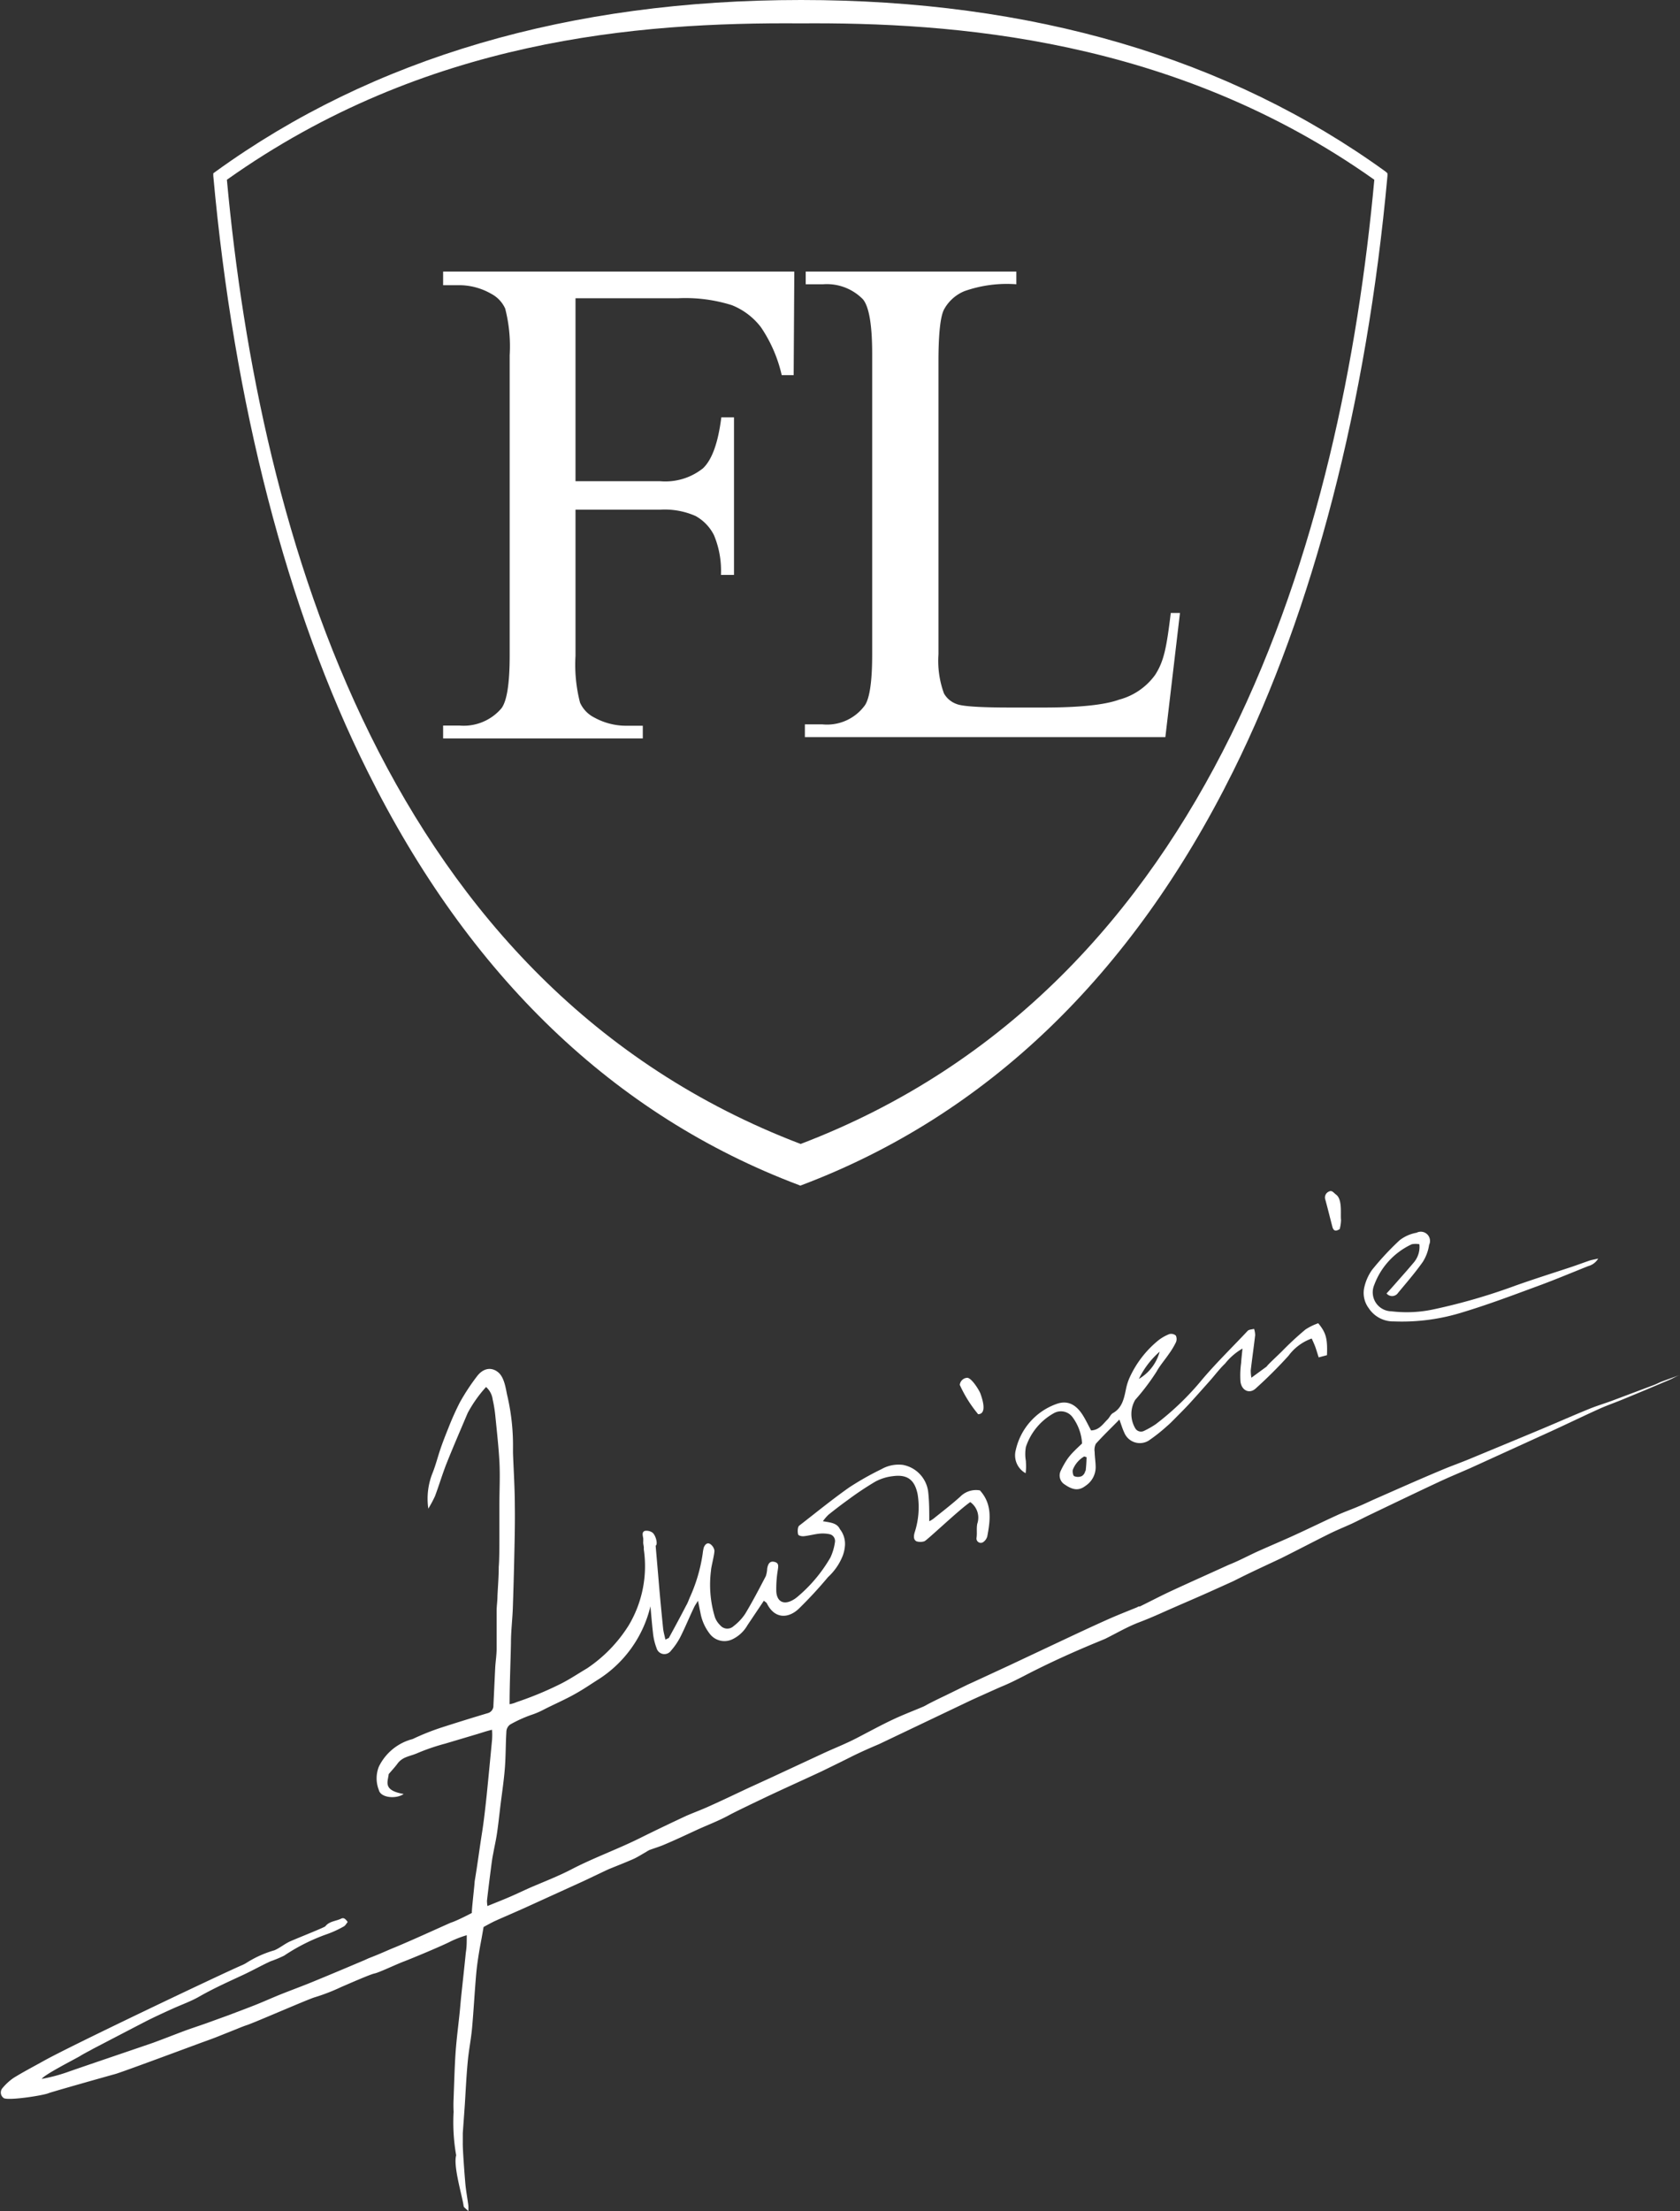
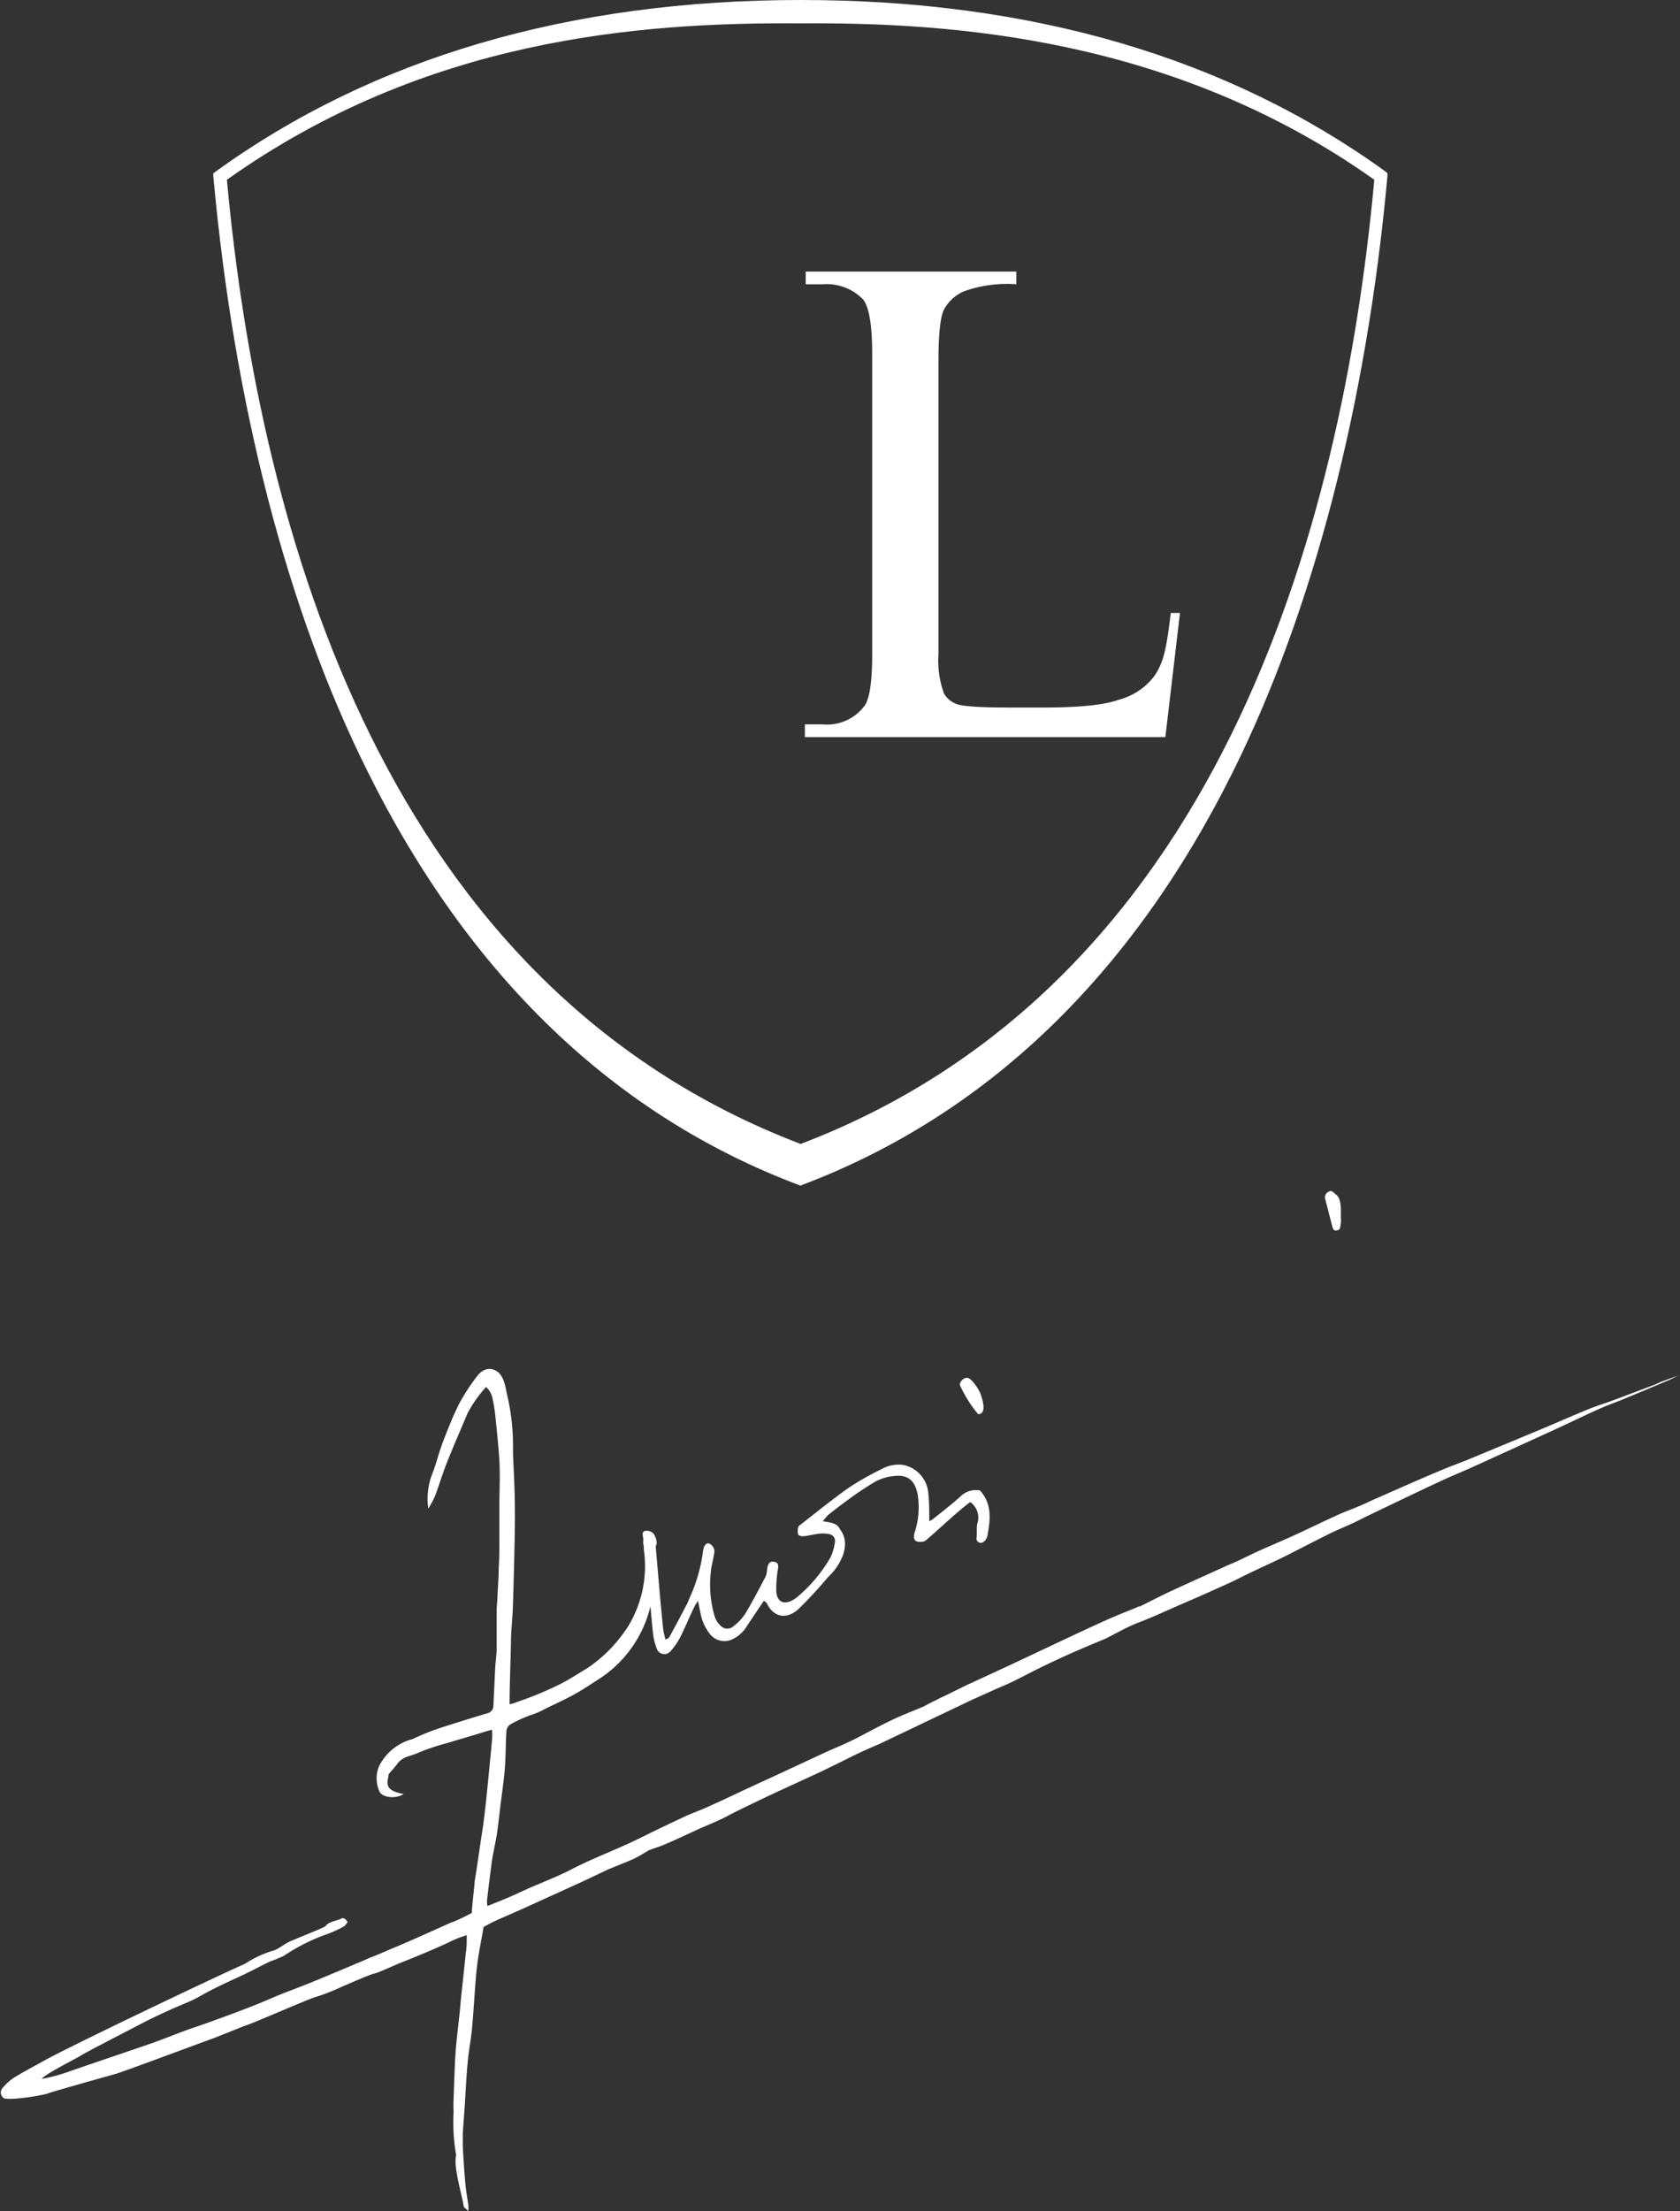
<svg xmlns="http://www.w3.org/2000/svg" id="Livello_1" data-name="Livello 1" viewBox="0 0 182.74 240.34">
  <rect x="0" y="0" width="182.74" height="240.34" fill="#333333" stroke="none" />
  <defs>
    <style>.cls-1{fill:#fff;}</style>
  </defs>
  <title>logo_FL_completo</title>
-   <path class="cls-1" d="M166.86,164.3" transform="translate(-9.91)" />
-   <path class="cls-1" d="M121.5,158.82a4.35,4.35,0,0,1,0-1.53,6.55,6.55,0,0,1,3-3.65,1.57,1.57,0,0,1,2.11.46,5.29,5.29,0,0,1,1,2.81c-.28.27-.56.52-.82.79a6.8,6.8,0,0,0-.75.86,9.26,9.26,0,0,0-.76,1.34,1.15,1.15,0,0,0,.46,1.48c.87.6,1.53.69,2.25.13a2.43,2.43,0,0,0,1.1-2c0-.56-.1-1.12-.11-1.68a1.49,1.49,0,0,1,.13-.89c.79-.88,1.65-1.7,2.56-2.63.21.56.33,1,.52,1.39a1.83,1.83,0,0,0,2.66.9,18.63,18.63,0,0,0,2-1.58c.29-.24.55-.51.82-.78.52-.53,1.06-1.06,1.57-1.61.76-.83,1.51-1.68,2.26-2.52.56-.63,1.06-1.31,1.66-1.88a6.69,6.69,0,0,1,1.9-1.64c-.06.62-.12,1.1-.15,1.58a9.92,9.92,0,0,0-.07,2c.12,1,1,1.4,1.69.73a49.12,49.12,0,0,0,3.54-3.53,5.36,5.36,0,0,1,2.52-1.87c.14.31.28.61.39.91s.23.72.37,1.14l.9-.24c.07-1.8-.1-2.44-.95-3.47a6.18,6.18,0,0,0-1.39.68,33.72,33.72,0,0,0-2.56,2.37c-.67.66-1.66,1.57-1.64,1.64l-1.68,1.23a4.3,4.3,0,0,1-.07-.82c.15-1.27.33-2.54.48-3.81a2.38,2.38,0,0,0-.12-.68c-.24.07-.55.06-.7.22-1.63,1.74-3.34,3.4-4.9,5.23a30.31,30.31,0,0,1-5.09,4.91,9.47,9.47,0,0,1-1.24.71.73.73,0,0,1-1-.27,3.06,3.06,0,0,1,0-3.08,24.67,24.67,0,0,0,2.31-3.05c.38-.69.91-1.29,1.36-1.95a8.18,8.18,0,0,0,.75-1.24.89.89,0,0,0,0-.75.77.77,0,0,0-.71-.16,4.74,4.74,0,0,0-1.23.71,11.2,11.2,0,0,0-3.08,4,5.88,5.88,0,0,0-.4,1.25c-.21,1-.4,2.06-1.43,2.63-.24.14-.37.49-.59.7-.5.49-.9,1.15-1.78,1.18-.26-.49-.51-1-.78-1.46-.78-1.35-1.76-1.87-3-1.41a6.92,6.92,0,0,0-4.41,5,2.22,2.22,0,0,0,1.07,2.52C121.55,159.53,121.51,159.17,121.5,158.82Zm6.46,1.07a.83.83,0,0,1-.39.57,1.06,1.06,0,0,1-.82,0c-.13-.07-.2-.5-.14-.71a2.92,2.92,0,0,1,1.23-1.43l.26.08A14.93,14.93,0,0,1,128,159.89Zm8.1-13a4.9,4.9,0,0,1-2.27,3A9.35,9.35,0,0,1,136.06,146.92Z" transform="translate(-9.91)" />
-   <path class="cls-1" d="M161.53,143.64a22.11,22.11,0,0,0,7.5-1c2.62-.79,5.19-1.75,7.76-2.7,2-.72,3.92-1.53,5.87-2.31a1.78,1.78,0,0,0,1.09-.82c-.47.11-.76.15-1,.24-.67.23-1.34.48-2,.7-2,.66-4,1.29-6,2a65,65,0,0,1-8.86,2.57,13.92,13.92,0,0,1-4.64.22,2.06,2.06,0,0,1-1.86-2.86,7.88,7.88,0,0,1,4.09-4.43,2.32,2.32,0,0,1,.82,0,2.61,2.61,0,0,1-.57,1.94c-.46.55-.94,1.1-1.42,1.64s-1,1.15-1.58,1.77a.78.78,0,0,0,1.25-.06c.92-1.11,1.87-2.2,2.7-3.38a4.8,4.8,0,0,0,.68-1.84A1,1,0,0,0,164,134a4.21,4.21,0,0,0-1.84.81,30.59,30.59,0,0,0-3,3.22,5.27,5.27,0,0,0-.82,1.78,2.77,2.77,0,0,0,.45,2.39A3.19,3.19,0,0,0,161.53,143.64Z" transform="translate(-9.91)" />
  <path class="cls-1" d="M116.56,151.5c-.13-.38-1-1.78-1.47-1.73a.86.86,0,0,0-.78.77,14,14,0,0,0,2,3.19C117.25,153.69,116.83,152.25,116.56,151.5Z" transform="translate(-9.91)" />
  <path class="cls-1" d="M155.63,133.61a4.06,4.06,0,0,0,.15-1c-.08-.63.18-2.25-.56-2.77-.25-.18-.42-.5-.77-.31a.7.7,0,0,0-.38.87c.2.71.59,2.29.78,3C155,133.89,155.29,133.81,155.63,133.61Z" transform="translate(-9.91)" />
  <path class="cls-1" d="M130.13,178.14c1.21-.6,2.38-1.29,3.63-1.77.82-.31,1.62-.65,2.41-1,2-.9,4-1.73,5.93-2.61l1.93-.87,1-.5c1.4-.69,2.82-1.34,4.22-2,1.77-.88,3.51-1.8,5.29-2.68.79-.39,1.61-.72,2.42-1.09.6-.28,1.19-.59,1.79-.88,2.55-1.22,5.1-2.45,7.67-3.65,1.11-.52,2.27-1,3.39-1.49l8.78-4c1.77-.81,3.52-1.66,5.29-2.46.87-.39,1.78-.7,2.66-1.07,1.64-.67,3.27-1.36,4.9-2.05.36-.15.69-.35,1.05-.5l.15-.06-1.88.68c-.33.12-.64.3-1,.43l-4.55,1.71c-.82.3-1.66.55-2.46.88-1.65.67-3.28,1.39-4.92,2.08-2.72,1.14-5.44,2.26-8.16,3.39-1.05.43-2.11.8-3.15,1.25-2.39,1-4.76,2.06-7.13,3.1-.56.25-1.11.52-1.67.75-.74.32-1.51.59-2.25.92-1.64.75-3.27,1.55-4.92,2.3-1.3.59-2.61,1.14-3.92,1.73-1,.46-2,1-3.07,1.42-2.06.94-4.13,1.86-6.18,2.81-1.17.54-2.31,1.14-3.47,1.71-.08,0-.19,0-.28.08-1.1.45-2.21.88-3.3,1.37-1.68.75-3.34,1.53-5,2.31l-5.78,2.72c-.16.07-4.2,1.95-4.34,2l-2.51,1.23q-.83.39-1.65.81c-.23.11-.44.25-.68.36-1.1.47-2.22.89-3.3,1.4-1.32.62-2.6,1.32-3.91,2s-2.47,1.12-3.7,1.69l-5.79,2.69-2.38,1.09c-1.43.67-2.86,1.36-4.3,2-.79.36-1.61.66-2.4,1-1.67.78-3.33,1.57-5,2.4-2.46,1.23-5.05,2.15-7.5,3.42-1.46.76-3,1.35-4.51,2-.74.33-1.47.68-2.21,1s-1.58.65-2.44,1a3.73,3.73,0,0,1-.05-.58c.14-1.22.29-2.43.45-3.65.06-.48.13-1,.22-1.43.13-.73.3-1.45.41-2.18.16-1.07.27-2.14.4-3.21.17-1.34.37-2.68.47-4s.08-2.58.16-3.87a1,1,0,0,1,.41-.81,14.2,14.2,0,0,1,2.31-1.05,8.46,8.46,0,0,0,1.28-.54c1.12-.58,2.39-1.12,3.48-1.74.9-.5,1.62-1,2.44-1.52a13,13,0,0,0,5.75-8c.09.94.16,1.88.27,2.82a6.4,6.4,0,0,0,.4,1.73.88.88,0,0,0,1.56.28,7.49,7.49,0,0,0,1-1.45c.55-1.08,1-2.2,1.53-3.3.09-.19.22-.36.41-.68.12.55.19.93.27,1.31a5.2,5.2,0,0,0,1,2.26,2,2,0,0,0,2.48.61,3.74,3.74,0,0,0,1.63-1.52L93,174c.17.15.28.2.32.28.87,1.77,2.4,1.65,3.52.55a46,46,0,0,0,3.14-3.4,6.25,6.25,0,0,0,1.61-2.35,4.1,4.1,0,0,0,.23-1.08,2.59,2.59,0,0,0-.55-1.78c-.33-.7-1.09-.72-1.85-.86a4.83,4.83,0,0,1,.61-.71c.69-.55,1.39-1.09,2.1-1.6a34.2,34.2,0,0,1,3-2,5.3,5.3,0,0,1,1.92-.59c1.58-.21,2.37.42,2.68,2a8.83,8.83,0,0,1-.34,4.15c-.1.39-.12.75.2.93a1.39,1.39,0,0,0,.86,0c.19,0,3.75-3.41,5-4.26a2.07,2.07,0,0,1,.76,2.36c-.1.52,0,1-.08,1.54a.47.47,0,0,0,.77.42,1.14,1.14,0,0,0,.4-.59c.33-1.76.56-3.51-.8-5a2.41,2.41,0,0,0-2.14.68c-.93.84-1.94,1.61-2.92,2.4a2.82,2.82,0,0,1-.45.27c0-1.1,0-2.11-.11-3.12a3.4,3.4,0,0,0-2.74-3,3.76,3.76,0,0,0-2.35.46,31.71,31.71,0,0,0-3.53,2c-1.83,1.29-3.57,2.71-5.35,4.09a.42.42,0,0,0-.18.24,1.6,1.6,0,0,0,0,.78c.06.13.41.2.61.18.57-.06,1.14-.22,1.71-.28a3.7,3.7,0,0,1,1.1.06.76.76,0,0,1,.58.87,5.89,5.89,0,0,1-.49,1.66,16.11,16.11,0,0,1-3.59,4.28,3,3,0,0,1-.6.4c-.93.48-1.64.1-1.7-1a12.54,12.54,0,0,1,.16-2.29c.06-.43.15-.79-.36-.91s-.7.21-.79.73a3,3,0,0,1-.15.82c-.72,1.38-1.44,2.76-2.24,4.09a5.52,5.52,0,0,1-1.26,1.34,1,1,0,0,1-1.46-.09,2.35,2.35,0,0,1-.57-.86,12.06,12.06,0,0,1-.43-5.1c0-.33.39-1.77.37-2.17a1.08,1.08,0,0,0-.47-.71c-.33-.19-.57.08-.69.4a4.1,4.1,0,0,0-.11.61A17.59,17.59,0,0,1,85,173.52c-.16.34-.27.71-.45,1-.6,1.16-1.22,2.31-1.85,3.46,0,.09-.2.13-.41.25-.1-.47-.21-.83-.25-1.21-.17-1.67-.33-3.35-.47-5-.06-.73-.27-3.13-.34-4,.27-.15,0-1.17-.36-1.43a1.13,1.13,0,0,0-.82-.18c-.35.13-.22.51-.17.83l0,.29a1.56,1.56,0,0,0,0,.26l.06.37,0,.27a12.55,12.55,0,0,1-1.65,8.26,15.55,15.55,0,0,1-4.52,4.66c-1,.59-1.85,1.17-2.84,1.67a36.68,36.68,0,0,1-4.82,2,3.13,3.13,0,0,1-.77.23c0-2.18.11-4.6.15-6.7,0-1.22.15-2.45.2-3.67.06-1.74.11-3.49.15-5.23s.1-4.19.07-5.91c0-1.94-.13-3.88-.2-5.82,0-.16,0-.32,0-.48a23.85,23.85,0,0,0-.6-5.65c-.16-.59-.27-2-1-2.61s-1.61-.47-2.28.38a23.41,23.41,0,0,0-1.91,2.9,30.58,30.58,0,0,0-1.25,2.8c-.3.74-.59,1.48-.85,2.24s-.51,1.73-.84,2.57a7.48,7.48,0,0,0-.48,3.92,13.66,13.66,0,0,0,.72-1.34c.46-1.22.82-2.46,1.3-3.66.72-1.8,1.49-3.57,2.26-5.39a14,14,0,0,1,2-2.83,2.18,2.18,0,0,1,.72,1.36,14.52,14.52,0,0,1,.28,1.69c.17,1.71.36,3.39.45,5s0,3.17,0,4.75c0,1.2,0,2.39,0,3.58,0,.81,0,2.37-.07,3.18,0,1.06-.09,2.12-.14,3.17,0,.52-.08,1-.09,1.55,0,1.38,0,2.77,0,4.16,0,.67-.11,1.35-.15,2-.07,1.39-.13,2.78-.2,4.16a.83.83,0,0,1-.64.86c-1.64.49-3.28,1-4.9,1.52a26.16,26.16,0,0,0-3.25,1.29,5.65,5.65,0,0,0-3.67,3,3.43,3.43,0,0,0,0,2.54c.2.86,1.89,1,2.7.43-2.31-.4-1.71-1.33-1.63-2.16.34-.4.65-.73.92-1.09.6-.84,1.36-.81,2.27-1.22a22.49,22.49,0,0,1,2.94-1q1.68-.5,3.36-1c.52-.15,1.13-.37,1.75-.51a7.4,7.4,0,0,1,0,1.12c-.19,2-.38,4-.59,6.07-.15,1.39-.3,2.77-.52,4.14-.27,1.73-.49,3.43-.78,5.15,0,.32-.35,3.24-.3,3.43,0,0-1.32.7-2.12,1l-.18.06c-2,.89-4,1.81-6,2.65-1,.4-1.44.64-2.94,1.22l-.44.2c-1.82.77-3.64,1.54-5.47,2.29-1.2.5-2.42.94-3.62,1.42-.9.36-1.78.76-2.68,1.12s-2,.77-3,1.15l-2.54.92c-.77.27-1.54.52-2.3.8-1.12.42-2.23.86-3.35,1.27-.49.18-8.42,2.86-9.46,3.24a18.31,18.31,0,0,1-2.69.7c.27-.45,3.32-2,4.13-2.46.39-.25,1.11-.62,1.11-.62l.32-.18c1.92-1,3.84-2,5.77-3,.95-.48,1.91-.92,2.88-1.36s2-.8,2.91-1.32c1.57-.9,3.21-1.63,4.84-2.39,1-.47,1.94-1,2.92-1.45a13,13,0,0,0,1.49-.62,20.71,20.71,0,0,1,4.73-2.36,11.55,11.55,0,0,0,1.75-.81c.18-.09.29-.32.43-.49l0,0c-.18-.23-.38-.53-.71-.36-.57.28-1.28.27-1.72.83-.09.12-2.65,1.13-3.76,1.61-.62.26-1.15.73-1.78,1a11.56,11.56,0,0,0-3.08,1.39,3.6,3.6,0,0,1-.52.26c-2.31,1-18.52,8.71-21.49,10.37-1.09.61-2.21,1.19-3.28,1.85a6,6,0,0,0-1.21,1.11.73.73,0,0,0,.16,1.1c.64.27,4.31-.31,4.86-.55.21-.1,6.26-1.81,7.25-2.08.67-.18,8.44-3.07,8.88-3.23.69-.26,1.4-.5,2.09-.77l2.23-.89c.39-.16.78-.32,1.18-.45,1-.35,6.57-2.78,7.31-3a21.06,21.06,0,0,0,2.89-1.12c.66-.28,3.15-1.38,3.62-1.47s2.38-1,3.18-1.3S58.05,211.5,59,211a11.76,11.76,0,0,1,1.68-.64c0,.74,0,1.31-.1,1.88-.16,1.61-.34,3.21-.51,4.82-.06.57-.1,1.13-.16,1.7-.15,1.47-.35,2.95-.45,4.43s-.15,3.28-.21,4.92a14,14,0,0,0,0,1.45,20.79,20.79,0,0,0,.28,4.73c-.34,1.15.66,4.42.81,5.5,0,.16.26.29.51.56a4.15,4.15,0,0,0,0-.64c-.11-.85-.28-1.71-.34-2.57-.06-.63-.28-3.56-.26-4.2,0-.35,0-.7,0-1.06.07-1,.15-2.06.22-3.09.1-1.57.17-3.14.32-4.7.11-1.22.36-2.43.47-3.65.18-2,.28-4,.46-6,.11-1.12.29-2.23.5-3.34.11-.56.29-1.63.29-1.63s1-.56,1.35-.7l.17-.08c1-.44,2-.87,3-1.32l6.35-2.89c.5-.23,2.53-1.21,2.82-1.33.87-.35,1.73-.69,2.58-1.06.47-.21.91-.5,1.36-.75a4.36,4.36,0,0,1,.41-.24c.57-.21,1.16-.38,1.72-.63,1.13-.48,2.24-1,3.36-1.52s2.41-1,3.53-1.61c.74-.41,3.21-1.58,3.77-1.85,2.1-1,4.23-1.95,6.33-2.93,1-.49,2.06-1,3.11-1.53s2.12-1,3.18-1.45l9.82-4.68c.18-.09,3-1.36,3.47-1.56.84-.34,1.65-.75,2.45-1.16,2.65-1.38,5.37-2.61,8.12-3.74Z" transform="translate(-9.91)" />
-   <path class="cls-1" d="M72.51,32.42V52.31h9.22a6.57,6.57,0,0,0,4.64-1.4q1.48-1.39,2-5.54h1.38V62.49H88.33a10,10,0,0,0-.76-4.32,4.89,4.89,0,0,0-2-2.08,8.32,8.32,0,0,0-3.82-.69H72.51V71.3A16.45,16.45,0,0,0,73,76.37,3.34,3.34,0,0,0,74.56,78a7.17,7.17,0,0,0,3.44.89h1.83v1.38H58.11V78.87H59.9A5.39,5.39,0,0,0,64.45,77c.6-.79.9-2.71.9-5.74V38.61a16.45,16.45,0,0,0-.49-5.07,3.4,3.4,0,0,0-1.53-1.61A7,7,0,0,0,59.9,31H58.11V29.52h38.2l-.07,11.26h-1.3a15.31,15.31,0,0,0-2.26-5.21,7.44,7.44,0,0,0-3.17-2.4,16.86,16.86,0,0,0-5.84-.75Z" transform="translate(-9.91)" />
  <path class="cls-1" d="M137.26,66.63h1l-1.59,13.5H97.46V78.74h1.9A5.09,5.09,0,0,0,104,76.65q.78-1.2.78-5.53V38.48c0-3.16-.34-5.14-1-5.94a5.49,5.49,0,0,0-4.33-1.64h-1.9V29.52h22.91V30.9a13.88,13.88,0,0,0-5.65.75,4.47,4.47,0,0,0-2.22,2q-.6,1.18-.6,5.7V71.12a10.31,10.31,0,0,0,.6,4.26,2.56,2.56,0,0,0,1.38,1.15q.93.38,5.82.38h3.69c3.88,0,6.61-.29,8.17-.86a7.05,7.05,0,0,0,3.91-2.69C136.52,71.87,136.8,70.41,137.26,66.63Z" transform="translate(-9.91)" />
  <path class="cls-1" d="M160.65,18.67C143.53,6.28,122.14,0,97.05,0h0C71.87,0,50.46,6.28,33.34,18.67l-.23.17,0,.28c2.25,24.77,8,47.14,16.76,64.69,11.06,22.28,26.85,37.43,46.92,45l.18.07.18-.07c20.06-7.59,35.85-22.74,46.91-45,8.71-17.55,14.51-39.92,16.77-64.69l0-.28ZM97,124.35C51.85,107.16,38.14,58,34.59,19.54,56.15,4.24,79.24,2.41,97,2.54c16.35-.12,40.58,1.52,62.4,17C155.86,58,142.14,107.16,97,124.35Z" transform="translate(-9.91)" />
</svg>